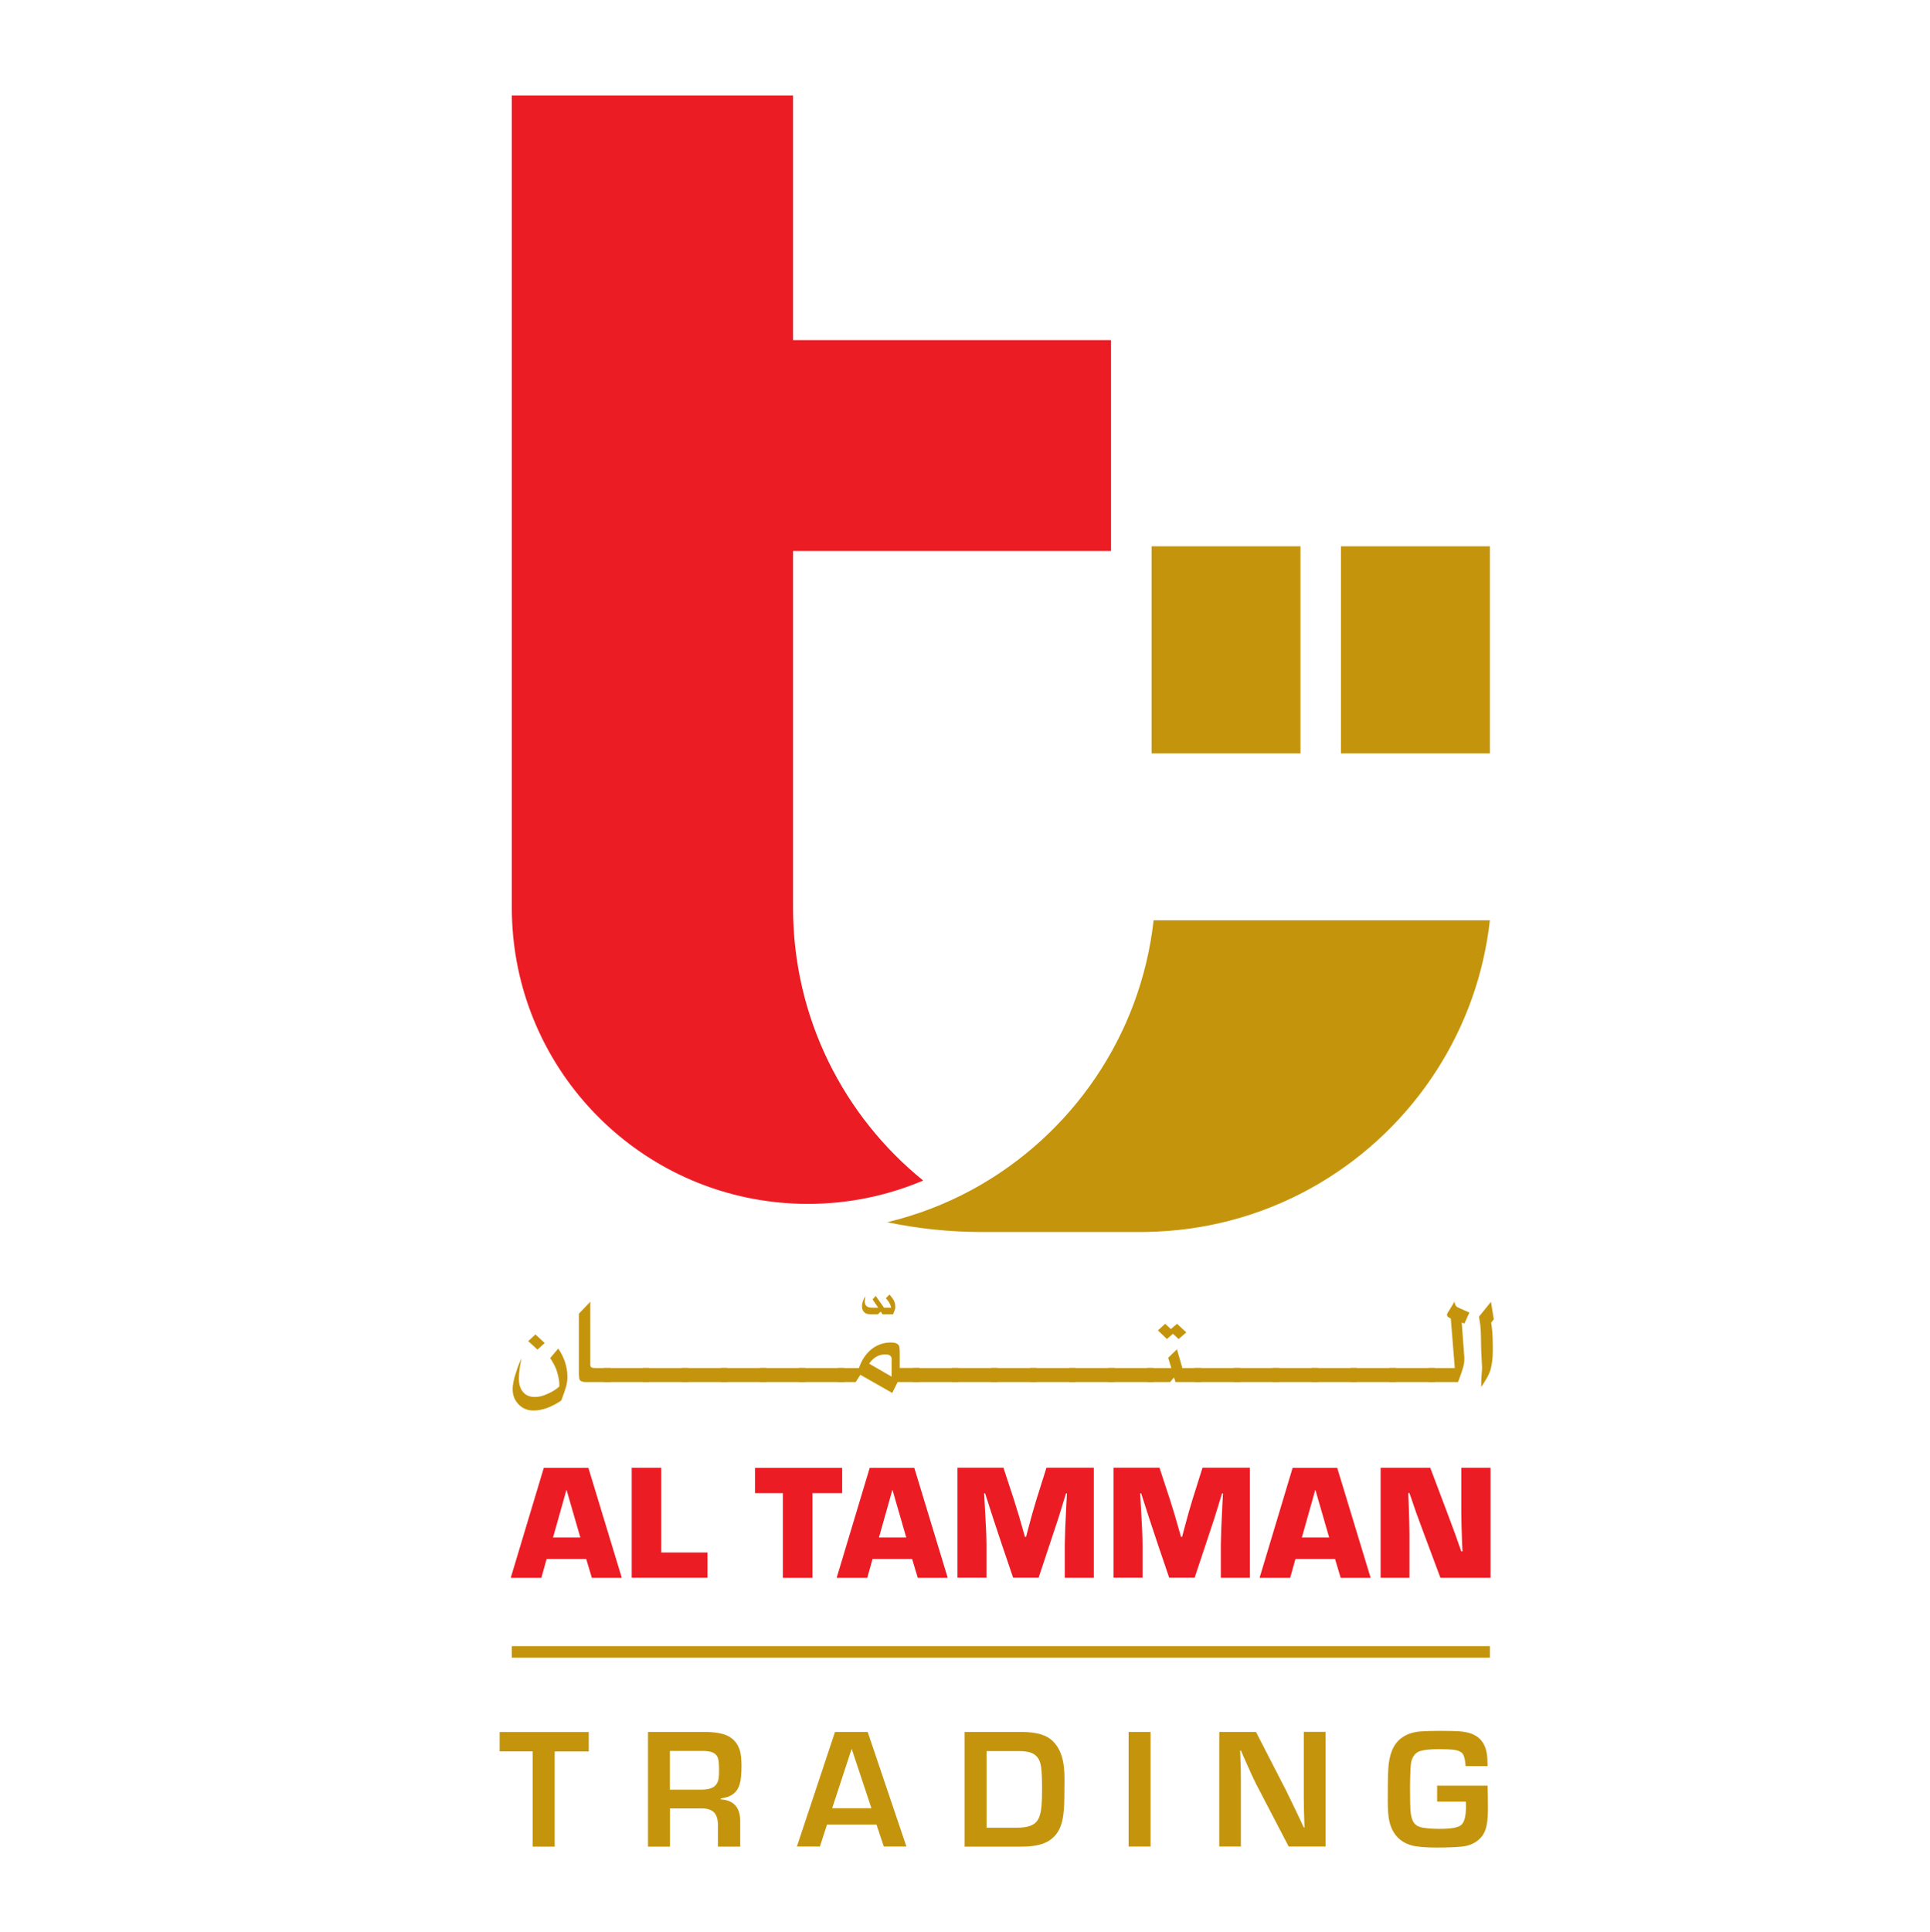
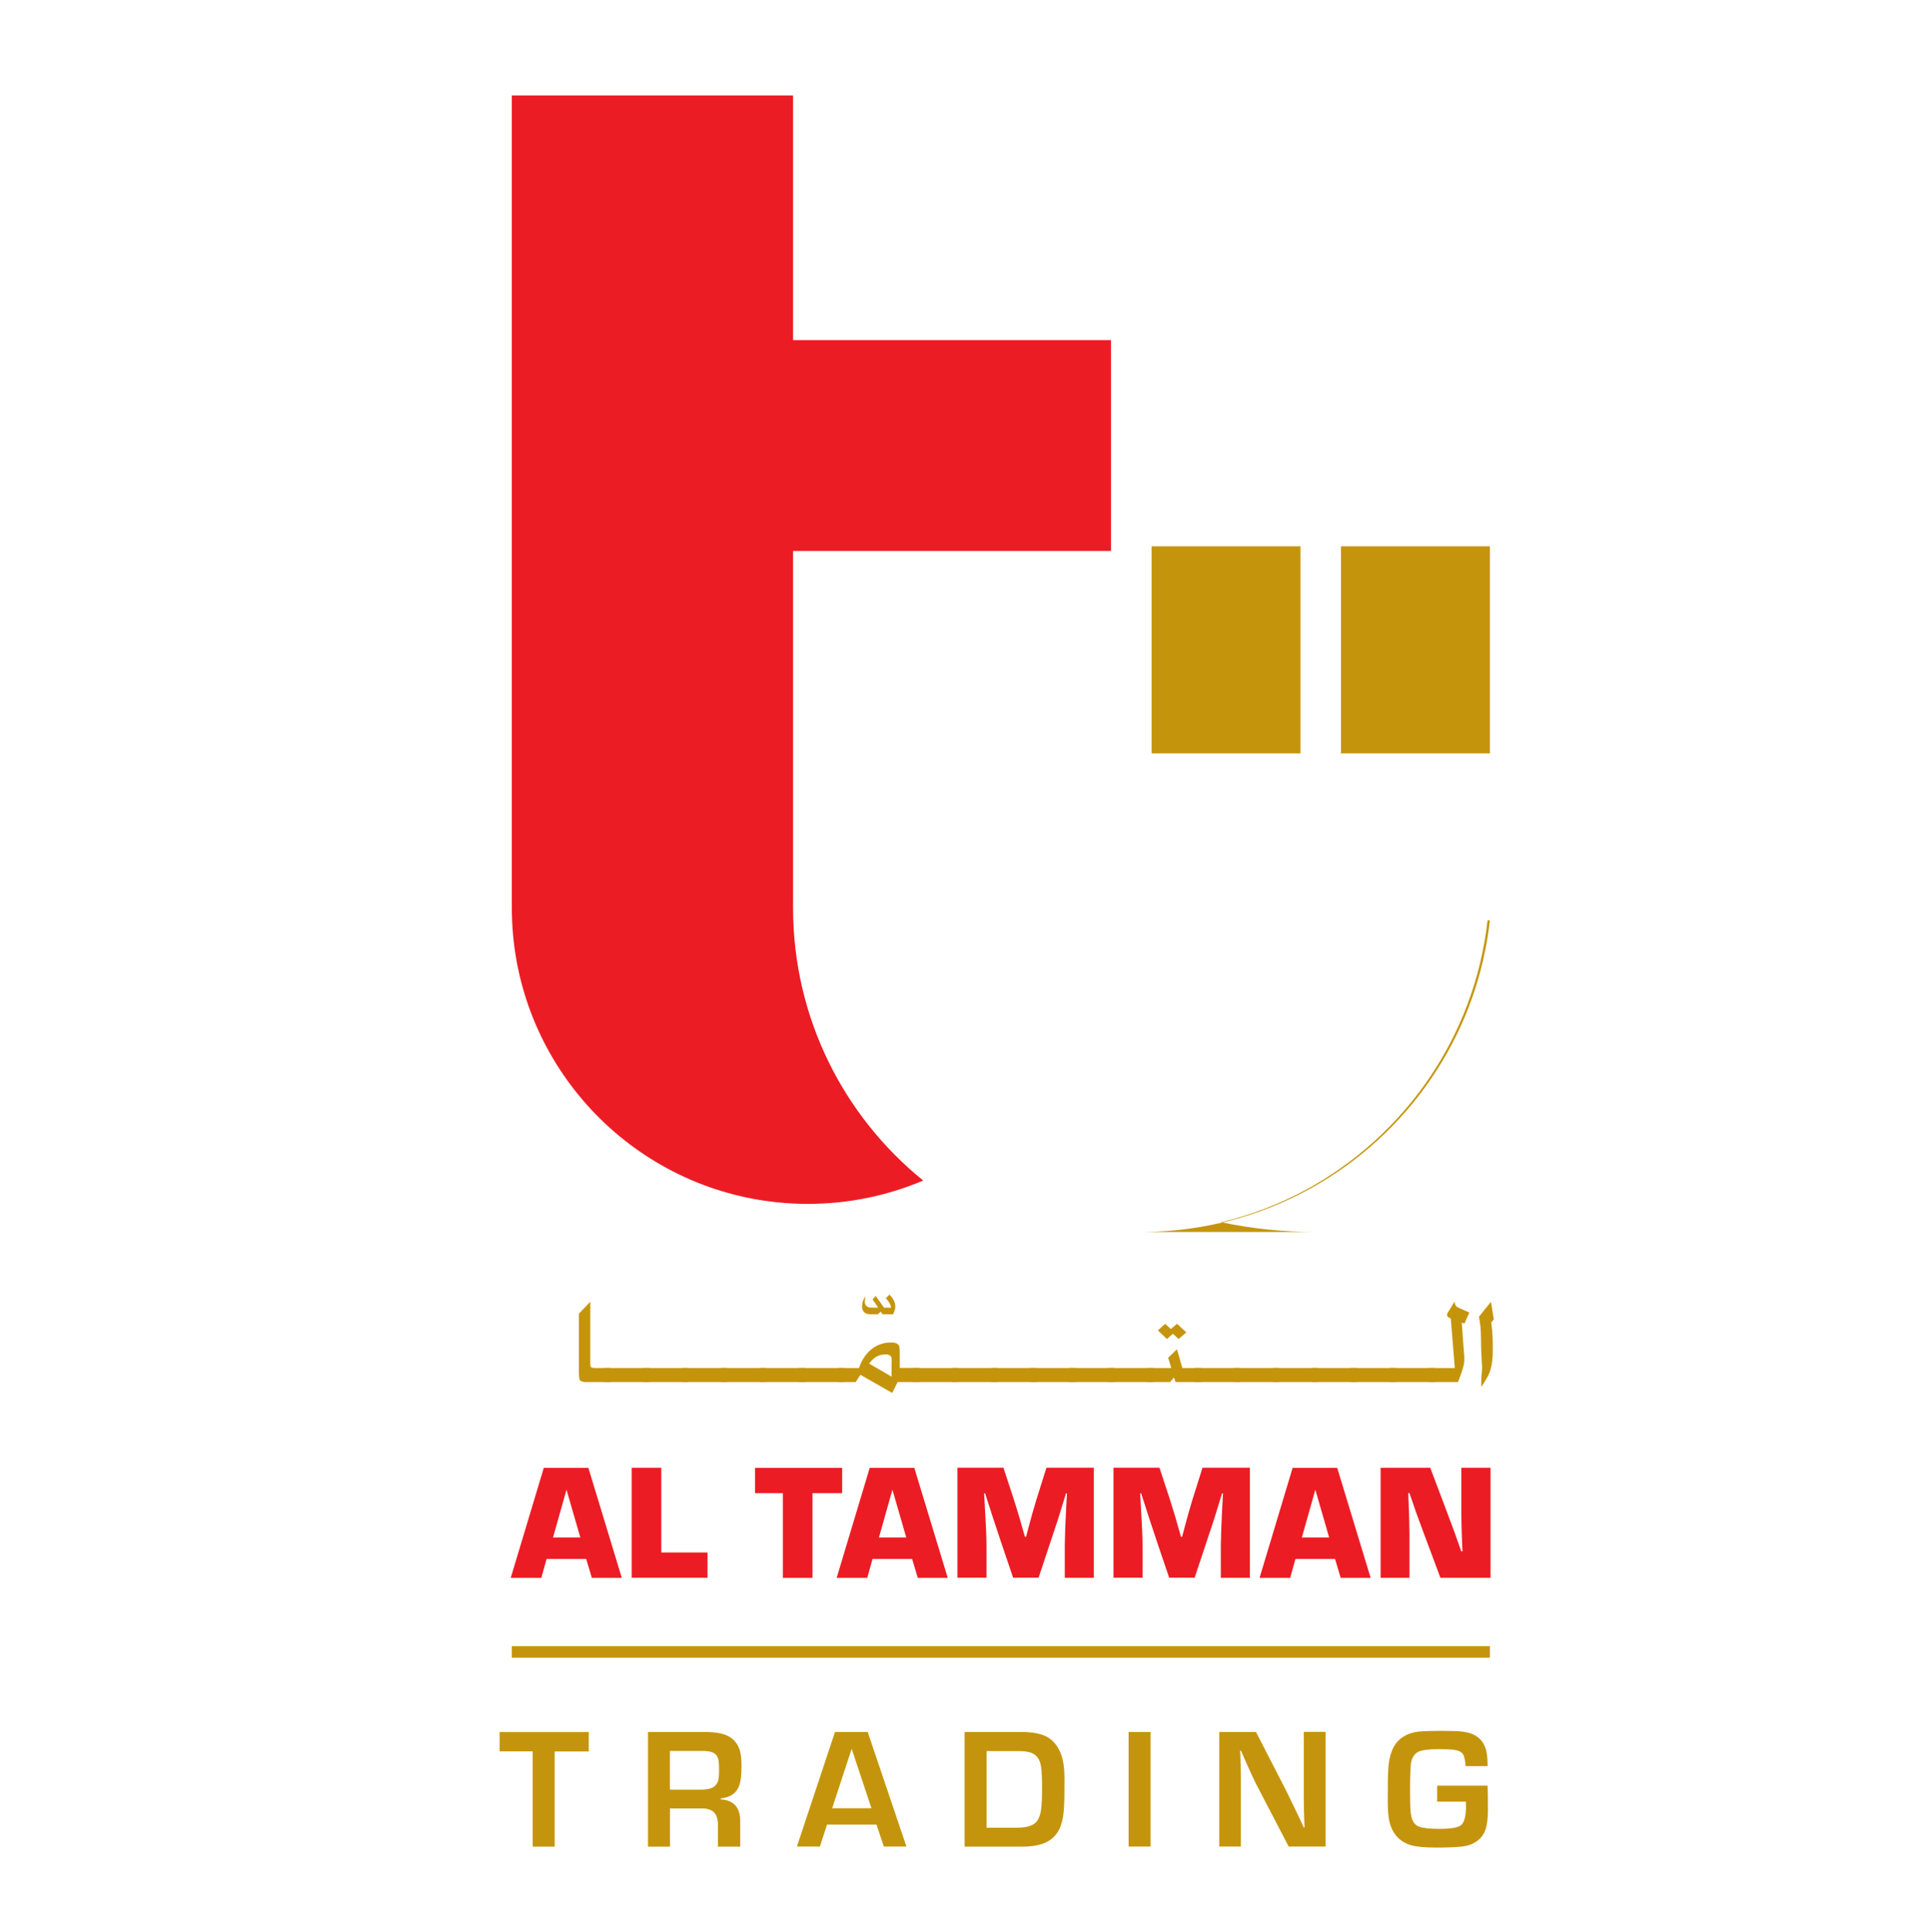
<svg xmlns="http://www.w3.org/2000/svg" version="1.1" id="Layer_1" x="0px" y="0px" viewBox="0 0 210.75 210.92" style="enable-background:new 0 0 210.75 210.92;" xml:space="preserve">
  <style type="text/css">
	.st0{fill:#C4950C;}
	.st1{fill:#EC1C24;}
</style>
  <g>
    <g>
      <g>
-         <path class="st0" d="M61.96,150.32c0,0.32-0.04,0.66-0.13,1.01c-0.1,0.37-0.28,0.88-0.54,1.57c-1.07,0.72-2.09,1.09-3.03,1.09     c-0.65,0-1.19-0.22-1.62-0.66c-0.44-0.46-0.66-1-0.66-1.67c0-0.29,0.04-0.6,0.12-0.95c0.07-0.34,0.21-0.76,0.38-1.28     c0.06-0.19,0.15-0.4,0.24-0.63c0.1-0.24,0.18-0.41,0.23-0.53c-0.1,0.5-0.18,0.91-0.22,1.25c-0.04,0.35-0.07,0.66-0.07,0.95     c0,0.65,0.15,1.15,0.46,1.5c0.31,0.37,0.73,0.54,1.29,0.54c0.41,0,0.87-0.1,1.38-0.34c0.5-0.22,0.94-0.48,1.29-0.81     c0-0.32-0.01-0.59-0.06-0.79c-0.03-0.21-0.09-0.47-0.19-0.81c-0.12-0.43-0.38-0.93-0.75-1.5l0.88-1.04     C61.62,148.19,61.96,149.22,61.96,150.32z M58.69,147.34l-1.01-0.93l0.79-0.73l1.01,0.94L58.69,147.34z" />
        <path class="st0" d="M64.24,150.88h-0.37c-0.13,0-0.26-0.03-0.41-0.1c-0.15-0.06-0.22-0.22-0.22-0.47L63.21,150v-0.28v-6.3     l1.25-1.31v6.58c0,0.12,0,0.24,0,0.34c0,0.04,0.01,0.12,0.06,0.19c0.04,0.09,0.22,0.13,0.53,0.13h1.63v1.53H64.24z" />
        <path class="st0" d="M70.9,150.88h-4.96v-1.53h4.96V150.88z" />
        <path class="st0" d="M75.16,150.88H70.2v-1.53h4.96V150.88z" />
        <path class="st0" d="M79.42,150.88h-4.96v-1.53h4.96V150.88z" />
        <path class="st0" d="M83.68,150.88h-4.96v-1.53h4.96V150.88z" />
        <path class="st0" d="M87.94,150.88h-4.96v-1.53h4.96V150.88z" />
        <path class="st0" d="M92.2,150.88h-4.96v-1.53h4.96V150.88z" />
        <path class="st0" d="M97.63,142.03c0.09,0.19,0.13,0.4,0.13,0.6c0,0.16-0.01,0.25-0.03,0.29c0,0.06-0.07,0.21-0.16,0.44     l-0.04,0.12h-1.16l-0.19-0.29l-0.32,0.29h-0.71c-0.28,0-0.47-0.03-0.59-0.09c-0.28-0.15-0.43-0.4-0.43-0.78     c0-0.35,0.12-0.72,0.37-1.1l-0.07,0.57c0,0.46,0.26,0.68,0.79,0.68h0.68l-0.62-0.91l0.35-0.37l0.9,1.28h0.79     c-0.09-0.38-0.28-0.72-0.59-1.03l0.4-0.4C97.38,141.61,97.55,141.85,97.63,142.03z" />
        <path class="st0" d="M100.41,150.88h-2.39l-0.59,1.19l-3.48-1.98l-0.51,0.79H91.5v-1.53h2.29c0.31-0.88,0.76-1.56,1.38-2.06     c0.6-0.48,1.32-0.73,2.13-0.73c0.43,0,0.7,0.1,0.85,0.32c0.04,0.07,0.07,0.15,0.07,0.23c0.01,0.07,0.03,0.28,0.03,0.57v1.66h2.16     V150.88z M97.37,148.66v-0.26c0-0.35-0.23-0.54-0.68-0.54c-0.73,0-1.32,0.34-1.78,1.01l2.45,1.42V148.66z" />
        <path class="st0" d="M104.67,150.88H99.7v-1.53h4.96V150.88z" />
        <path class="st0" d="M108.93,150.88h-4.96v-1.53h4.96V150.88z" />
        <path class="st0" d="M113.19,150.88h-4.96v-1.53h4.96V150.88z" />
        <path class="st0" d="M117.45,150.88h-4.96v-1.53h4.96V150.88z" />
        <path class="st0" d="M121.71,150.88h-4.96v-1.53h4.96V150.88z" />
        <path class="st0" d="M125.96,150.88H121v-1.53h4.96V150.88z" />
        <path class="st0" d="M129.11,149.35h2.07v1.53h-2.82l-0.16-0.5l-0.43,0.5h-2.51v-1.53h2.64l-0.34-1.12l0.96-0.93L129.11,149.35z      M128.7,146.18l-0.62-0.57l-0.66,0.57l-0.98-0.94l0.79-0.72l0.62,0.57l0.68-0.57l1.01,0.94L128.7,146.18z" />
        <path class="st0" d="M135.41,150.88h-4.96v-1.53h4.96V150.88z" />
        <path class="st0" d="M139.67,150.88h-4.96v-1.53h4.96V150.88z" />
        <path class="st0" d="M143.93,150.88h-4.96v-1.53h4.96V150.88z" />
        <path class="st0" d="M148.18,150.88h-4.96v-1.53h4.96V150.88z" />
        <path class="st0" d="M152.44,150.88h-4.96v-1.53h4.96V150.88z" />
        <path class="st0" d="M156.7,150.88h-4.96v-1.53h4.96V150.88z" />
        <path class="st0" d="M159.91,144.5l-0.29-0.12l0.23,3.16l0.03,0.38l0.02,0.18v0.31c0,0.21-0.02,0.4-0.06,0.6     c-0.04,0.19-0.13,0.48-0.26,0.87l-0.02,0.06l-0.25,0.69l-0.1,0.25H156v-1.53h2.86l-0.44-5.42c-0.26-0.09-0.41-0.21-0.41-0.4     c0-0.07,0.04-0.18,0.12-0.29l0.12-0.18l0.59-0.98c0,0.21,0.06,0.38,0.18,0.53c0.07,0.07,0.22,0.15,0.43,0.24l1,0.44L159.91,144.5     z" />
        <path class="st0" d="M161.78,150.2c0.03-0.41,0.06-0.72,0.06-0.91c-0.03-0.65-0.06-1.2-0.09-1.67c-0.01-0.46-0.03-0.94-0.03-1.45     c0-0.59-0.03-1.07-0.07-1.45c-0.06-0.4-0.1-0.72-0.15-0.98l1.31-1.62l0.31,1.92l-0.29,0.35l0.03,0.19     c0.16,1.09,0.15,2.07,0.15,2.92c0,0.78-0.09,1.47-0.25,2.04c-0.12,0.43-0.44,1.04-1.01,1.88     C161.74,151.04,161.74,150.63,161.78,150.2z" />
      </g>
      <g>
        <path class="st1" d="M64.01,170.19h-4.32l-0.58,2.07h-3.34l3.61-12.01h4.87l3.65,12.01h-3.27L64.01,170.19z M63.37,167.85     l-1.51-5.22l-1.47,5.22H63.37z" />
        <path class="st1" d="M72.21,160.24v9.25h5.05v2.76h-8.28v-12.01H72.21z" />
        <path class="st1" d="M88.72,163.01v9.25h-3.23v-9.25h-3.04v-2.76h9.51v2.76H88.72z" />
        <path class="st1" d="M99.6,170.19h-4.32l-0.58,2.07h-3.34l3.61-12.01h4.87l3.65,12.01h-3.27L99.6,170.19z M98.96,167.85     l-1.51-5.22l-1.47,5.22H98.96z" />
        <path class="st1" d="M119.44,160.24v12.01h-3.17v-3.6c0.01-0.89,0.06-2.29,0.16-4.21l0.08-1.4h-0.11l-0.42,1.37l-0.42,1.36     l-0.91,2.74l-1.24,3.73h-2.78l-1.27-3.74c-0.62-1.85-1.22-3.67-1.79-5.47h-0.11l0.08,1.4c0.12,2.01,0.18,3.41,0.18,4.21v3.6     h-3.17v-12.01h5.02l1.13,3.44c0.33,1.01,0.74,2.38,1.22,4.11h0.12l0.27-1.02c0.28-1.07,0.57-2.09,0.87-3.07l1.09-3.46H119.44z" />
        <path class="st1" d="M136.48,160.24v12.01h-3.17v-3.6c0.01-0.89,0.06-2.29,0.16-4.21l0.08-1.4h-0.11l-0.42,1.37l-0.42,1.36     l-0.91,2.74l-1.24,3.73h-2.78l-1.27-3.74c-0.62-1.85-1.22-3.67-1.79-5.47h-0.11l0.08,1.4c0.12,2.01,0.18,3.41,0.18,4.21v3.6     h-3.17v-12.01h5.02l1.13,3.44c0.33,1.01,0.74,2.38,1.22,4.11h0.12l0.27-1.02c0.28-1.07,0.57-2.09,0.87-3.07l1.09-3.46H136.48z" />
        <path class="st1" d="M145.78,170.19h-4.32l-0.58,2.07h-3.34l3.61-12.01h4.87l3.65,12.01h-3.27L145.78,170.19z M145.14,167.85     l-1.51-5.22l-1.47,5.22H145.14z" />
        <path class="st1" d="M162.76,160.24v12.01h-5.47l-1.89-5.06l-0.77-2.09l-0.36-1.05l-0.36-1.05h-0.14l0.05,1.11     c0.05,1.19,0.08,2.3,0.09,3.34v4.8h-3.15v-12.01h5.42l1.91,5.06c0.52,1.37,1.02,2.73,1.48,4.07h0.13l-0.05-1.08     c-0.05-1.16-0.07-2.24-0.08-3.25v-4.8H162.76z" />
      </g>
      <g>
        <path class="st1" d="M86.6,99.11V66.82v-6V41.94V10.42H55.89v68.1v20.58c0,16.08,11.74,29.42,27.12,31.91     c1.18,0.19,2.38,0.32,3.59,0.38c0.54,0.03,1.08,0.04,1.62,0.04c4.47,0,8.72-0.91,12.59-2.55C92.15,121.87,86.6,111.14,86.6,99.11     z" />
-         <path class="st0" d="M124.61,134.5c0.54,0,1.08-0.02,1.62-0.04c12.92-0.54,24.18-7.47,30.71-17.71     c3.07-4.81,5.09-10.34,5.75-16.28h-36.47h-0.25c-1.42,12.69-9.02,23.5-19.73,29.36c-2.91,1.59-6.06,2.81-9.36,3.6     c3.34,0.7,6.79,1.07,10.34,1.07H124.61z" />
+         <path class="st0" d="M124.61,134.5c0.54,0,1.08-0.02,1.62-0.04c12.92-0.54,24.18-7.47,30.71-17.71     c3.07-4.81,5.09-10.34,5.75-16.28h-0.25c-1.42,12.69-9.02,23.5-19.73,29.36c-2.91,1.59-6.06,2.81-9.36,3.6     c3.34,0.7,6.79,1.07,10.34,1.07H124.61z" />
      </g>
      <polygon class="st1" points="121.32,60.15 67.31,60.15 76.92,37.13 121.32,37.13   " />
      <rect x="146.43" y="59.64" class="st0" width="16.26" height="22.61" />
      <rect x="125.75" y="59.64" class="st0" width="16.26" height="22.61" />
    </g>
    <g>
      <g>
        <g>
          <path class="st0" d="M60.57,191.2v10.4h-2.4v-10.4h-3.61v-2.11h9.73v2.12H60.57z" />
          <path class="st0" d="M70.76,201.59v-12.51h6.14c1.2,0,2.08,0.16,2.65,0.47c0.61,0.33,1.02,0.84,1.24,1.54      c0.12,0.42,0.18,0.98,0.18,1.71c0,0.91-0.07,1.58-0.21,2.02c-0.2,0.65-0.61,1.09-1.24,1.33c-0.19,0.07-0.46,0.13-0.82,0.2v0.09      c1.44,0.09,2.15,0.9,2.13,2.43v2.73h-2.43v-2.26c0.01-0.71-0.15-1.21-0.46-1.51c-0.32-0.29-0.8-0.42-1.42-0.4h-3.36v4.17H70.76z       M73.16,195.38h3.36c0.72,0,1.23-0.13,1.52-0.38c0.23-0.2,0.37-0.47,0.43-0.82c0.03-0.17,0.05-0.48,0.05-0.93      c0-0.64-0.04-1.08-0.12-1.31c-0.14-0.42-0.48-0.66-1.02-0.74c-0.18-0.03-0.42-0.05-0.71-0.05h-3.52V195.38z" />
          <path class="st0" d="M95.71,199.19h-5.4l-0.78,2.4h-2.51l4.16-12.51h3.57l4.23,12.51h-2.47L95.71,199.19z M95.16,197.41      L93,190.92l-2.13,6.49H95.16z" />
          <path class="st0" d="M105.33,201.59v-12.51h6.18c0.86,0,1.57,0.09,2.14,0.26c0.57,0.17,1.03,0.44,1.39,0.82      c0.65,0.67,1.04,1.64,1.15,2.9c0.03,0.31,0.05,0.73,0.05,1.26c0,1.58-0.02,2.66-0.07,3.25c-0.07,0.92-0.25,1.67-0.55,2.23      c-0.3,0.56-0.74,0.99-1.31,1.29c-0.67,0.34-1.57,0.51-2.71,0.51H105.33z M107.73,199.53h3.38c1.08,0,1.8-0.25,2.15-0.75      c0.26-0.37,0.41-0.91,0.47-1.64c0.04-0.45,0.06-1.06,0.06-1.82c0-1.06-0.03-1.85-0.1-2.37c-0.1-0.84-0.47-1.37-1.1-1.6      c-0.33-0.12-0.77-0.18-1.33-0.18h-3.53V199.53z" />
          <path class="st0" d="M125.64,189.08v12.51h-2.4v-12.51H125.64z" />
          <path class="st0" d="M144.75,189.08v12.51h-4.03l-3.58-6.87c-0.2-0.38-0.61-1.28-1.24-2.7l-0.39-0.9h-0.09l0.03,0.83      c0.04,0.82,0.05,1.64,0.05,2.46v7.18h-2.36v-12.51h4.01l3.26,6.34c0.34,0.68,0.83,1.7,1.48,3.06l0.48,1.03h0.08l-0.03-0.81      c-0.03-0.81-0.05-1.61-0.05-2.42v-7.21H144.75z" />
          <path class="st0" d="M156.93,194.94h5.51c0.02,0.56,0.04,1.41,0.04,2.57c0,0.97-0.09,1.71-0.27,2.23      c-0.18,0.52-0.49,0.94-0.94,1.26c-0.46,0.34-1.03,0.54-1.71,0.6c-0.71,0.07-1.61,0.1-2.69,0.1c-1.24,0-2.14-0.08-2.7-0.23      c-1.3-0.36-2.12-1.23-2.45-2.61c-0.12-0.5-0.18-1.25-0.18-2.26c0-1.56,0.01-2.68,0.05-3.36c0.07-1.64,0.53-2.79,1.38-3.45      c0.57-0.45,1.29-0.7,2.15-0.77c0.57-0.04,1.32-0.06,2.24-0.06c0.92,0,1.6,0.02,2.04,0.05c0.44,0.04,0.82,0.11,1.13,0.21      c1.06,0.34,1.67,1.11,1.84,2.31c0.04,0.29,0.07,0.71,0.07,1.28h-2.4c-0.04-0.63-0.14-1.07-0.3-1.32      c-0.17-0.25-0.52-0.41-1.04-0.47c-0.35-0.04-0.91-0.06-1.69-0.06c-0.86,0-1.5,0.07-1.92,0.2c-0.51,0.16-0.84,0.56-0.99,1.19      c-0.07,0.31-0.11,1.24-0.13,2.81c0.01,1.35,0.02,2.14,0.04,2.38c0.04,0.56,0.13,0.99,0.28,1.28c0.15,0.29,0.38,0.5,0.7,0.61      c0.44,0.15,1.18,0.23,2.21,0.23c1.29,0,2.09-0.15,2.39-0.45c0.32-0.31,0.49-0.97,0.49-1.99c0-0.12,0-0.3-0.01-0.53h-3.14V194.94      z" />
        </g>
      </g>
    </g>
    <rect x="55.89" y="179.71" class="st0" width="106.8" height="1.26" />
  </g>
</svg>